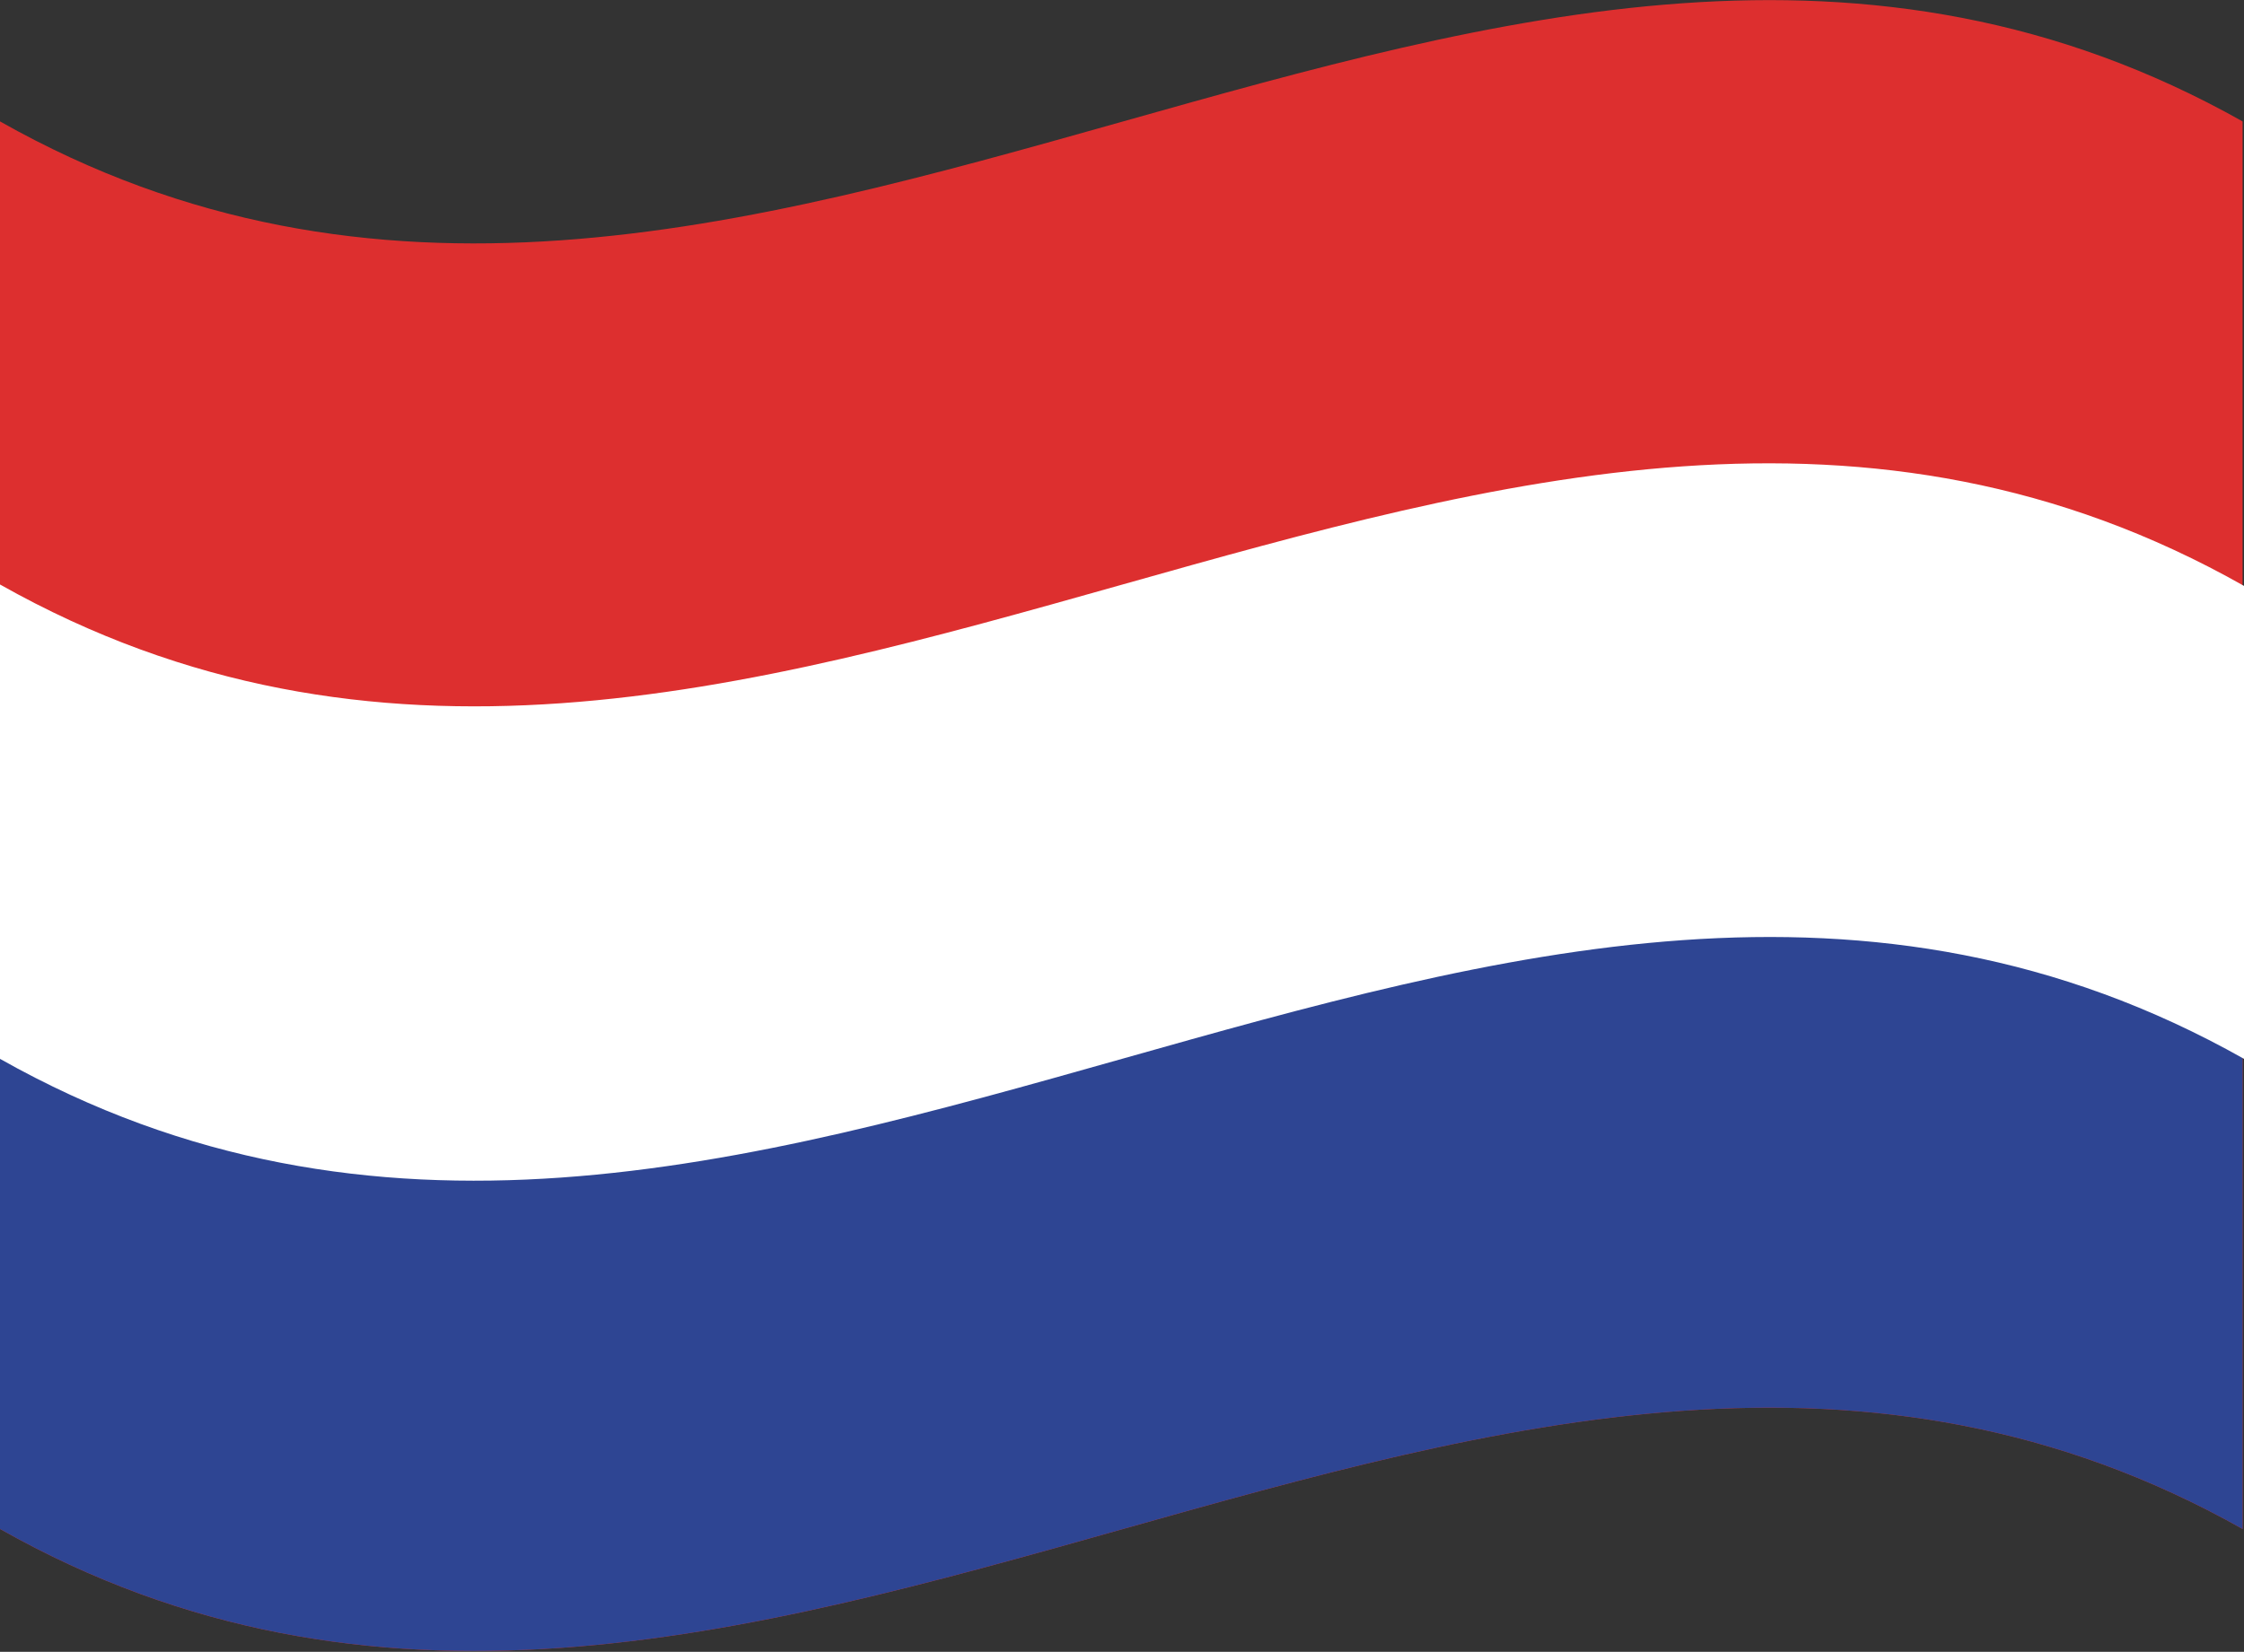
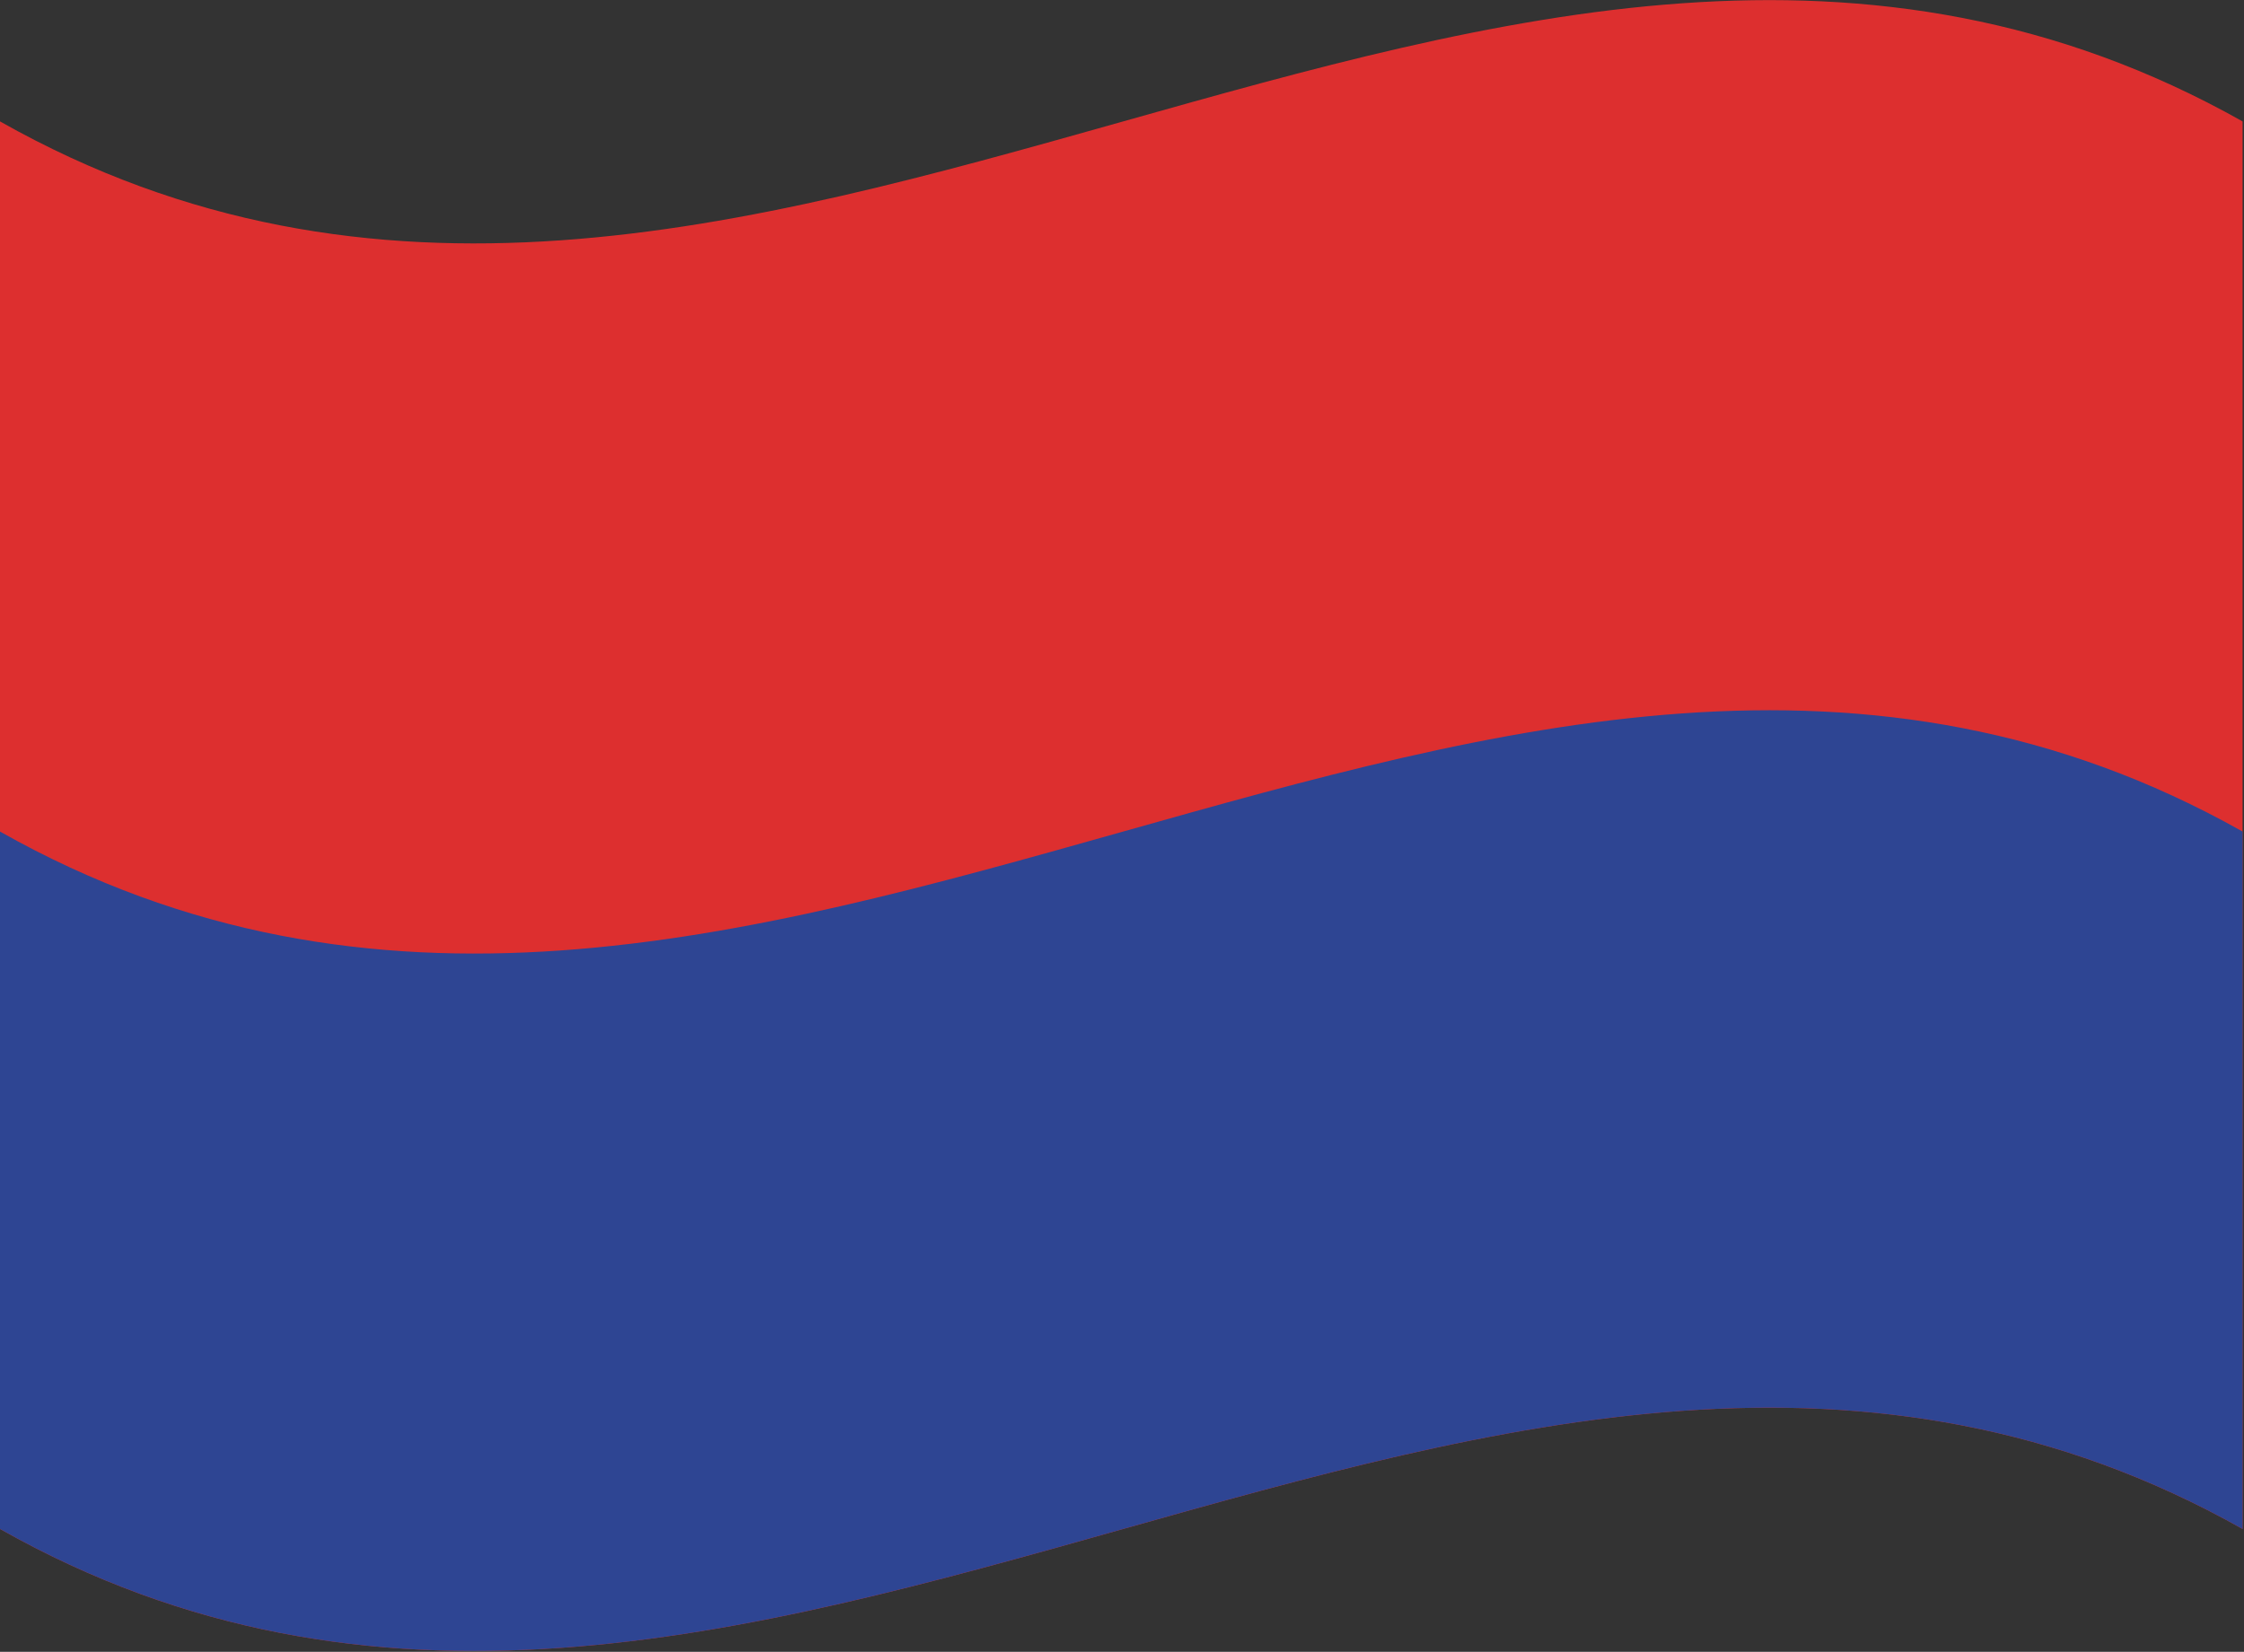
<svg xmlns="http://www.w3.org/2000/svg" width="158.9" height="117" viewBox="0 0 158.9 117">
  <rect x="0" y="0" width="158.9" height="117" fill="#333333" stroke="none" />
  <path d="M158.8 108.3c-52.9-29.8-105.9 29.9-158.8 0V8.6c52.9 29.9 105.9-29.8 158.8 0v99.7z" fill="#dd2f2f" />
-   <path d="M158.8 108.3c-52.9-29.8-105.9 29.9-158.8 0V58.9c52.9 29.9 105.9-29.8 158.8 0v49.4z" fill="#2e4593" />
-   <path d="M0 75c53 29.9 105.9-29.9 158.9 0V41.5C105.9 11.5 53 71.3 0 41.4V75z" fill="#fff" />
+   <path d="M158.8 108.3c-52.9-29.8-105.9 29.9-158.8 0V58.9c52.9 29.9 105.9-29.8 158.8 0v49.4" fill="#2e4593" />
</svg>